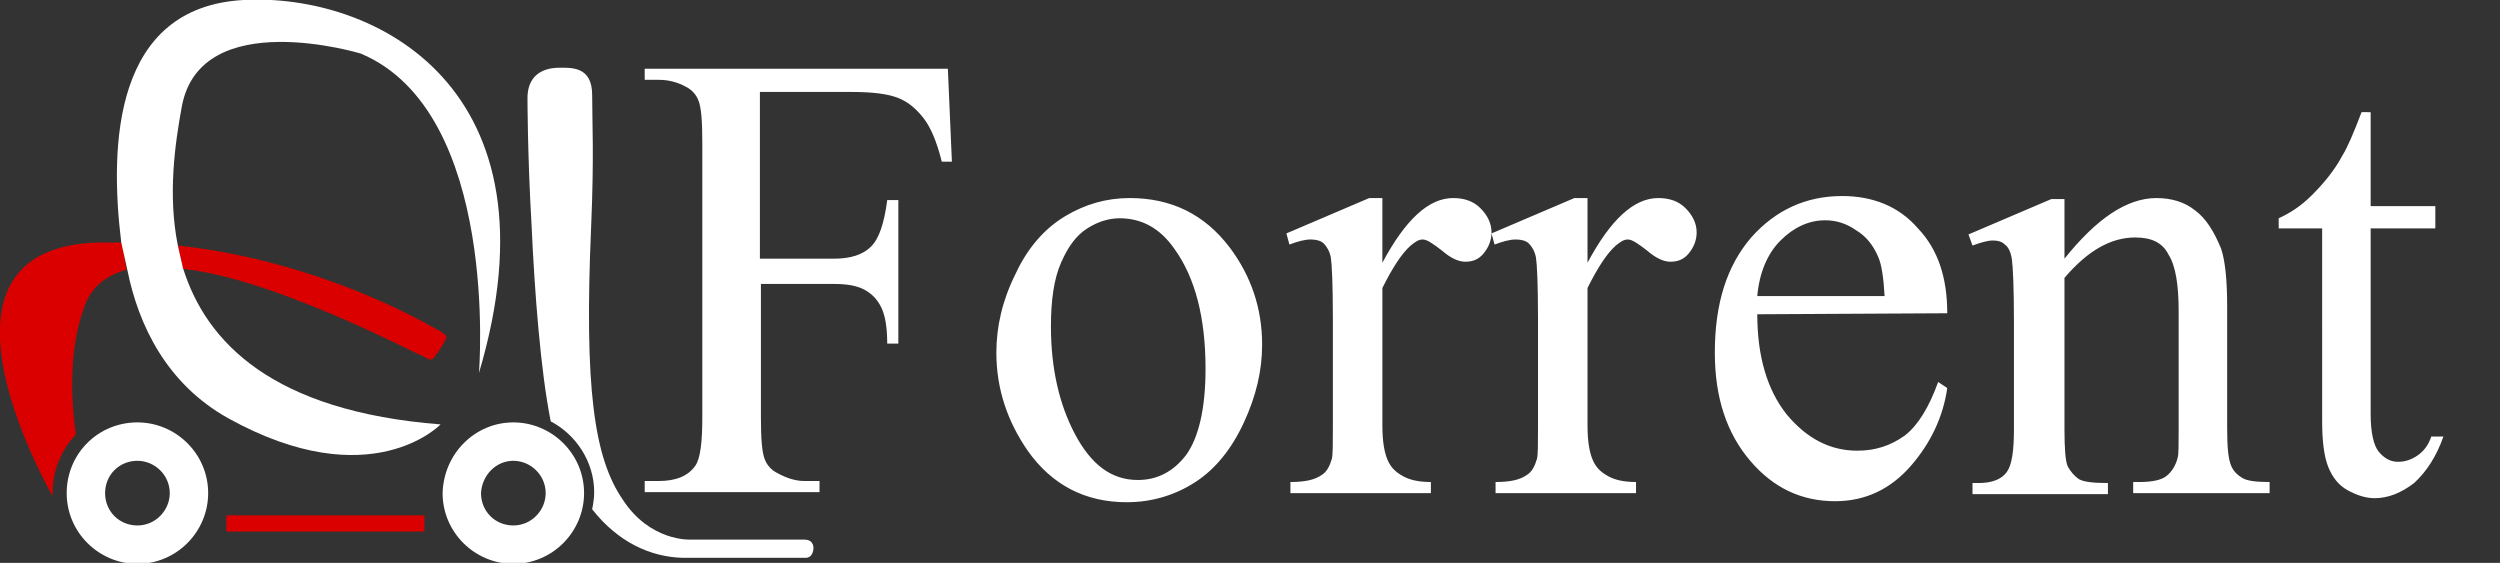
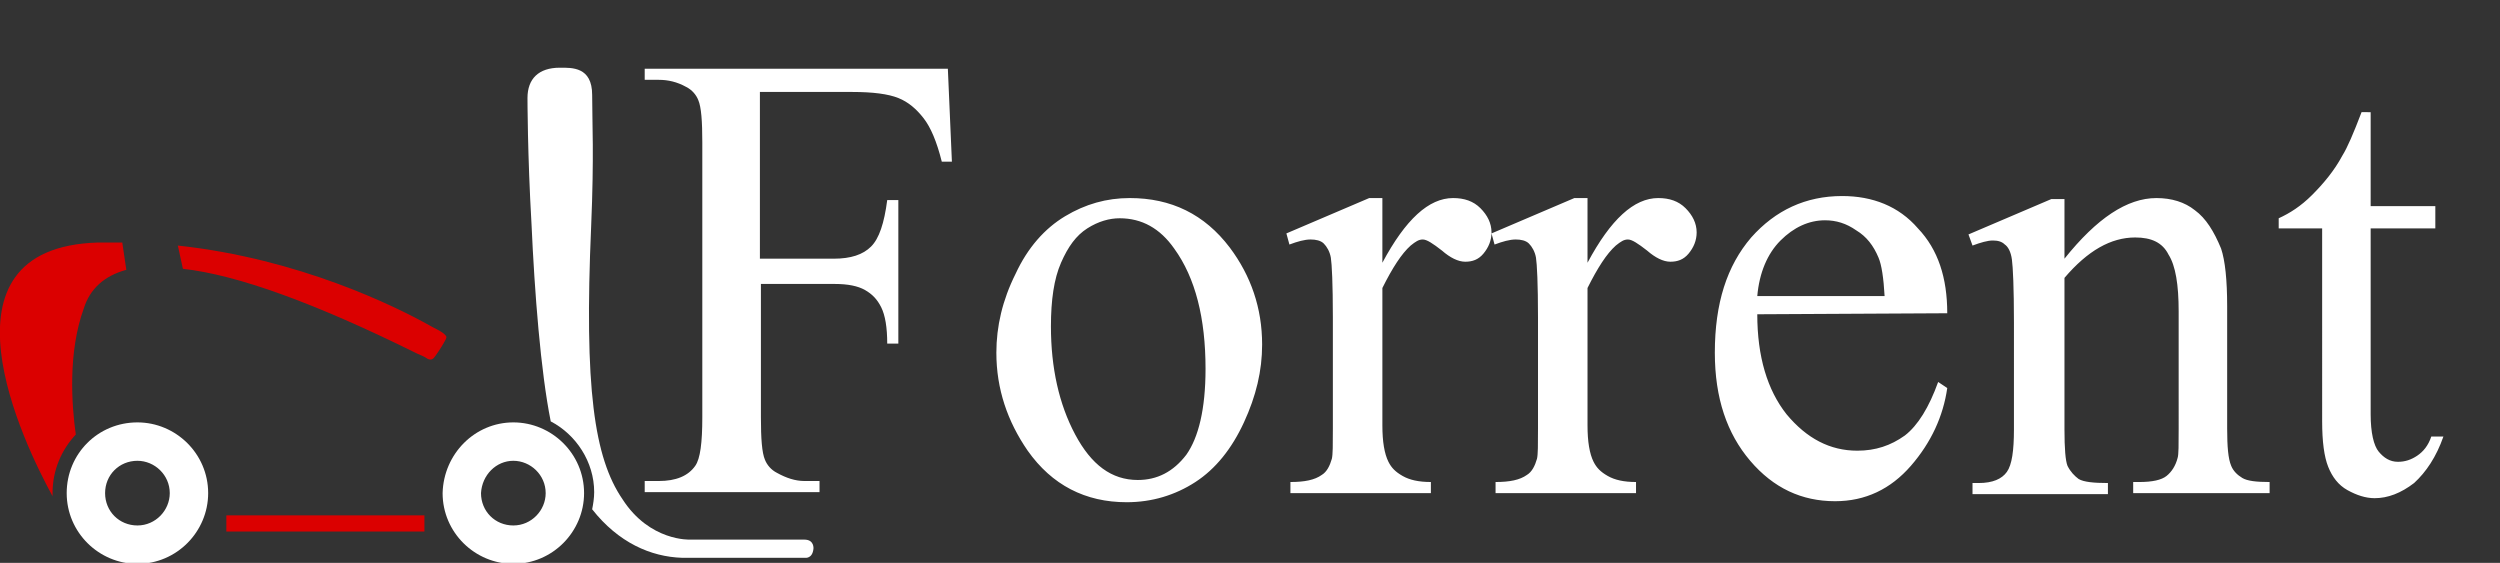
<svg xmlns="http://www.w3.org/2000/svg" version="1.1" id="Layer_1" x="0px" y="0px" viewBox="0 0 247.4 55.7" style="enable-background:new 0 0 247.4 55.7;" xml:space="preserve">
  <rect x="0" y="0" width="247.4" height="55.7" fill="#333333" stroke="none" />
  <style type="text/css">
	.st0{fill:#DB0000;}
	.st1{fill:#FFFFFF;}
</style>
  <rect x="22.4" y="51" class="st0" width="19.6" height="1.6" />
  <path class="st0" d="M12.5,26.7c-2.2,0.6-3.6,1.9-4.2,3.8C6.7,34.9,7.1,40.1,7.5,43c-1.4,1.5-2.3,3.5-2.3,5.8v0.3  C2.4,44-7.1,24.5,9.7,24c0.8,0,1.6,0,2.4,0L12.5,26.7z M17.6,24.3c12,1.3,21.5,6,24.9,7.9c0.3,0.2,1.3,0.6,1.6,1  c0.1,0.1,0.1,0.2,0,0.4c-0.2,0.4-0.7,1.2-1,1.6c-0.2,0.3-0.4,0.5-0.8,0.3c-0.3-0.2-0.5-0.3-1-0.5c-10.1-5-17.8-7.8-23.2-8.4  L17.6,24.3z" />
-   <path class="st1" d="M47.4,36.9c0,0,2.1-25.8-11.7-31.6c0,0-15.8-4.8-17.7,5.2c-0.7,3.8-1.4,8.8-0.4,13.8l0.5,2.2  C20.4,33.9,27,40.7,43.6,42c0,0-6.9,7.2-21-0.6c-6.1-3.4-8.9-9.2-10-14.7L12,24c-1.2-9.8-0.7-23.3,12.1-24  C37.1-0.7,55.8,8.7,47.4,36.9" />
  <path class="st1" d="M52.2,9.7c0,0,0,5.6,0.4,12.5c0.3,6.7,0.9,14.5,1.9,19.5c2.5,1.3,4.3,4,4.3,7c0,0.6-0.1,1.2-0.2,1.7  c2.6,3.3,5.8,4.7,8.9,4.8h12.2c0,0,0.7,0.1,0.8-0.9c0,0,0.1-0.9-0.9-0.9H68.3c0,0-4,0.2-6.7-4c-2.8-4.1-3.8-11-3.1-27  c0.3-7.1,0.1-10.2,0.1-13s-2-2.7-3.2-2.7C53.3,6.7,52.2,7.8,52.2,9.7" />
  <path class="st1" d="M50.8,41.8c-3.8,0-6.9,3.1-7,7c0,3.9,3.2,7,7,7c3.9,0,7-3.2,7-7C57.8,44.9,54.6,41.8,50.8,41.8z M50.8,52  c-1.8,0-3.2-1.4-3.2-3.2c0.1-1.8,1.5-3.2,3.2-3.2S54,47,54,48.8C54,50.5,52.6,52,50.8,52z" />
  <path class="st1" d="M13.6,41.8c-3.9,0-7,3.1-7,7s3.2,7,7,7c3.9,0,7-3.2,7-7C20.6,44.9,17.4,41.8,13.6,41.8z M13.6,52  c-1.8,0-3.2-1.4-3.2-3.2s1.4-3.2,3.2-3.2c1.7,0,3.2,1.4,3.2,3.2C16.8,50.5,15.4,52,13.6,52z" />
  <path class="st1" d="M234.6,11.1v9.3l6.4,0v2.2l-6.4,0V41c0,1.8,0.3,3.1,0.8,3.7c0.5,0.6,1.1,1,1.9,1c0.7,0,1.3-0.2,1.9-0.6  c0.6-0.4,1.1-1,1.4-1.9h1.2c-0.7,2-1.7,3.5-2.9,4.6c-1.3,1-2.6,1.5-3.9,1.5c-0.9,0-1.8-0.3-2.7-0.8c-0.9-0.5-1.5-1.3-1.9-2.3  c-0.4-1-0.6-2.5-0.6-4.5V22.6l-4.3,0v-1c1.1-0.5,2.2-1.2,3.3-2.3c1.1-1.1,2.2-2.4,3-3.9c0.5-0.8,1.1-2.2,1.9-4.3H234.6z M204.3,25.6  c3.2-4,6.2-6,9.1-6c1.5,0,2.8,0.4,3.8,1.2c1.1,0.8,1.9,2.1,2.6,3.8c0.4,1.2,0.6,3.1,0.6,5.7v12.1c0,1.8,0.1,3,0.4,3.7  c0.2,0.5,0.6,0.9,1.1,1.2c0.5,0.3,1.4,0.4,2.7,0.4v1.1l-13.5,0v-1.1h0.6c1.3,0,2.2-0.2,2.7-0.6c0.5-0.4,0.9-1,1.1-1.8  c0.1-0.3,0.1-1.3,0.1-2.9V30.8c0-2.6-0.3-4.5-1-5.6c-0.6-1.2-1.7-1.7-3.3-1.7c-2.4,0-4.7,1.3-7,4v15c0,1.9,0.1,3.1,0.3,3.6  c0.3,0.6,0.7,1,1.1,1.3c0.5,0.3,1.5,0.4,2.9,0.4v1.1l-13.4,0v-1.1h0.6c1.4,0,2.3-0.4,2.8-1.1c0.5-0.7,0.7-2.1,0.7-4.2V31.9  c0-3.4-0.1-5.5-0.2-6.2c-0.1-0.8-0.4-1.3-0.7-1.5c-0.3-0.3-0.7-0.4-1.2-0.4c-0.5,0-1.2,0.2-2,0.5l-0.4-1.1l8.2-3.5h1.3V25.6z   M173.9,29.3l12.6,0c-0.1-1.8-0.3-3.1-0.6-3.8c-0.5-1.2-1.2-2.1-2.2-2.7c-1-0.7-2-1-3.1-1c-1.6,0-3.1,0.7-4.4,2  C174.9,25.1,174.1,27,173.9,29.3z M173.9,31.1c0,4.2,1,7.5,2.9,9.9c2,2.4,4.3,3.6,7,3.6c1.8,0,3.3-0.5,4.7-1.5  c1.3-1,2.4-2.8,3.3-5.3l0.9,0.6c-0.4,2.8-1.6,5.4-3.6,7.7c-2,2.3-4.5,3.5-7.5,3.5c-3.3,0-6.1-1.3-8.4-4c-2.3-2.7-3.5-6.2-3.5-10.7  c0-4.9,1.2-8.6,3.6-11.4c2.4-2.7,5.4-4.1,9-4.1c3,0,5.6,1,7.5,3.2c2,2.1,2.9,4.9,2.9,8.4L173.9,31.1z M157.1,19.6V26  c2.3-4.3,4.6-6.4,7-6.4c1.1,0,2,0.3,2.7,1c0.7,0.7,1.1,1.5,1.1,2.4c0,0.8-0.3,1.5-0.8,2.1c-0.5,0.6-1.1,0.8-1.8,0.8  c-0.7,0-1.5-0.4-2.3-1.1c-0.9-0.7-1.5-1.1-1.9-1.1c-0.4,0-0.7,0.2-1.2,0.6c-0.9,0.8-1.8,2.2-2.8,4.2l0,13.6c0,1.6,0.2,2.8,0.6,3.6  c0.3,0.6,0.7,1,1.4,1.4c0.7,0.4,1.6,0.6,2.8,0.6v1.1l-13.9,0v-1.1c1.4,0,2.4-0.2,3.1-0.7c0.5-0.3,0.8-0.9,1-1.6  c0.1-0.4,0.1-1.4,0.1-3v-11c0-3.3-0.1-5.3-0.2-5.9c-0.1-0.6-0.4-1.1-0.7-1.4c-0.3-0.3-0.8-0.4-1.3-0.4c-0.6,0-1.3,0.2-2.1,0.5  l-0.3-1.1l8.2-3.5H157.1z M136.8,19.6V26c2.3-4.3,4.6-6.4,7-6.4c1.1,0,2,0.3,2.7,1c0.7,0.7,1.1,1.5,1.1,2.4c0,0.8-0.3,1.5-0.8,2.1  c-0.5,0.6-1.1,0.8-1.8,0.8c-0.7,0-1.5-0.4-2.3-1.1c-0.9-0.7-1.5-1.1-1.9-1.1c-0.4,0-0.7,0.2-1.2,0.6c-0.9,0.8-1.8,2.2-2.8,4.2  l0,13.6c0,1.6,0.2,2.8,0.6,3.6c0.3,0.6,0.7,1,1.4,1.4c0.7,0.4,1.6,0.6,2.8,0.6v1.1l-13.9,0v-1.1c1.4,0,2.4-0.2,3.1-0.7  c0.5-0.3,0.8-0.9,1-1.6c0.1-0.4,0.1-1.4,0.1-3v-11c0-3.3-0.1-5.3-0.2-5.9c-0.1-0.6-0.4-1.1-0.7-1.4c-0.3-0.3-0.8-0.4-1.3-0.4  c-0.6,0-1.3,0.2-2.1,0.5l-0.3-1.1l8.2-3.5H136.8z M110.8,21.6c-1,0-2.1,0.3-3.2,1c-1.1,0.7-1.9,1.8-2.6,3.4c-0.7,1.6-1,3.7-1,6.3  c0,4.1,0.8,7.7,2.4,10.7c1.6,3,3.6,4.5,6.2,4.5c1.9,0,3.5-0.8,4.8-2.5c1.2-1.7,1.9-4.5,1.9-8.5c0-5-1-9-3.1-11.9  C114.8,22.6,113,21.6,110.8,21.6z M111.8,19.6c4.1,0,7.4,1.6,9.9,4.9c2.1,2.8,3.2,6,3.2,9.6c0,2.6-0.6,5.1-1.8,7.7  c-1.2,2.6-2.8,4.6-4.8,5.9c-2,1.3-4.3,2-6.8,2c-4.1,0-7.4-1.7-9.8-5.1c-2-2.9-3.1-6.1-3.1-9.7c0-2.6,0.6-5.2,1.9-7.8  c1.2-2.6,2.9-4.5,4.9-5.7C107.4,20.2,109.5,19.6,111.8,19.6z M75.2,9.1v16.5l7.3,0c1.7,0,2.9-0.4,3.7-1.2c0.8-0.8,1.3-2.3,1.6-4.6  h1.1v14.2h-1.1c0-1.6-0.2-2.8-0.6-3.6c-0.4-0.8-0.9-1.3-1.6-1.7c-0.7-0.4-1.7-0.6-3-0.6l-7.3,0v13.2c0,2.1,0.1,3.5,0.4,4.2  c0.2,0.5,0.6,1,1.2,1.3c0.9,0.5,1.8,0.8,2.7,0.8l1.5,0v1.1l-17.3,0v-1.1h1.4c1.7,0,2.9-0.5,3.6-1.5c0.5-0.7,0.7-2.3,0.7-4.8l0-27.2  c0-2.1-0.1-3.5-0.4-4.2c-0.2-0.5-0.6-1-1.2-1.3c-0.9-0.5-1.8-0.7-2.7-0.7l-1.4,0V6.8l30,0l0.4,9.2l-1,0c-0.5-2-1.1-3.4-1.8-4.3  c-0.7-0.9-1.5-1.6-2.5-2c-1-0.4-2.5-0.6-4.6-0.6L75.2,9.1z" />
</svg>